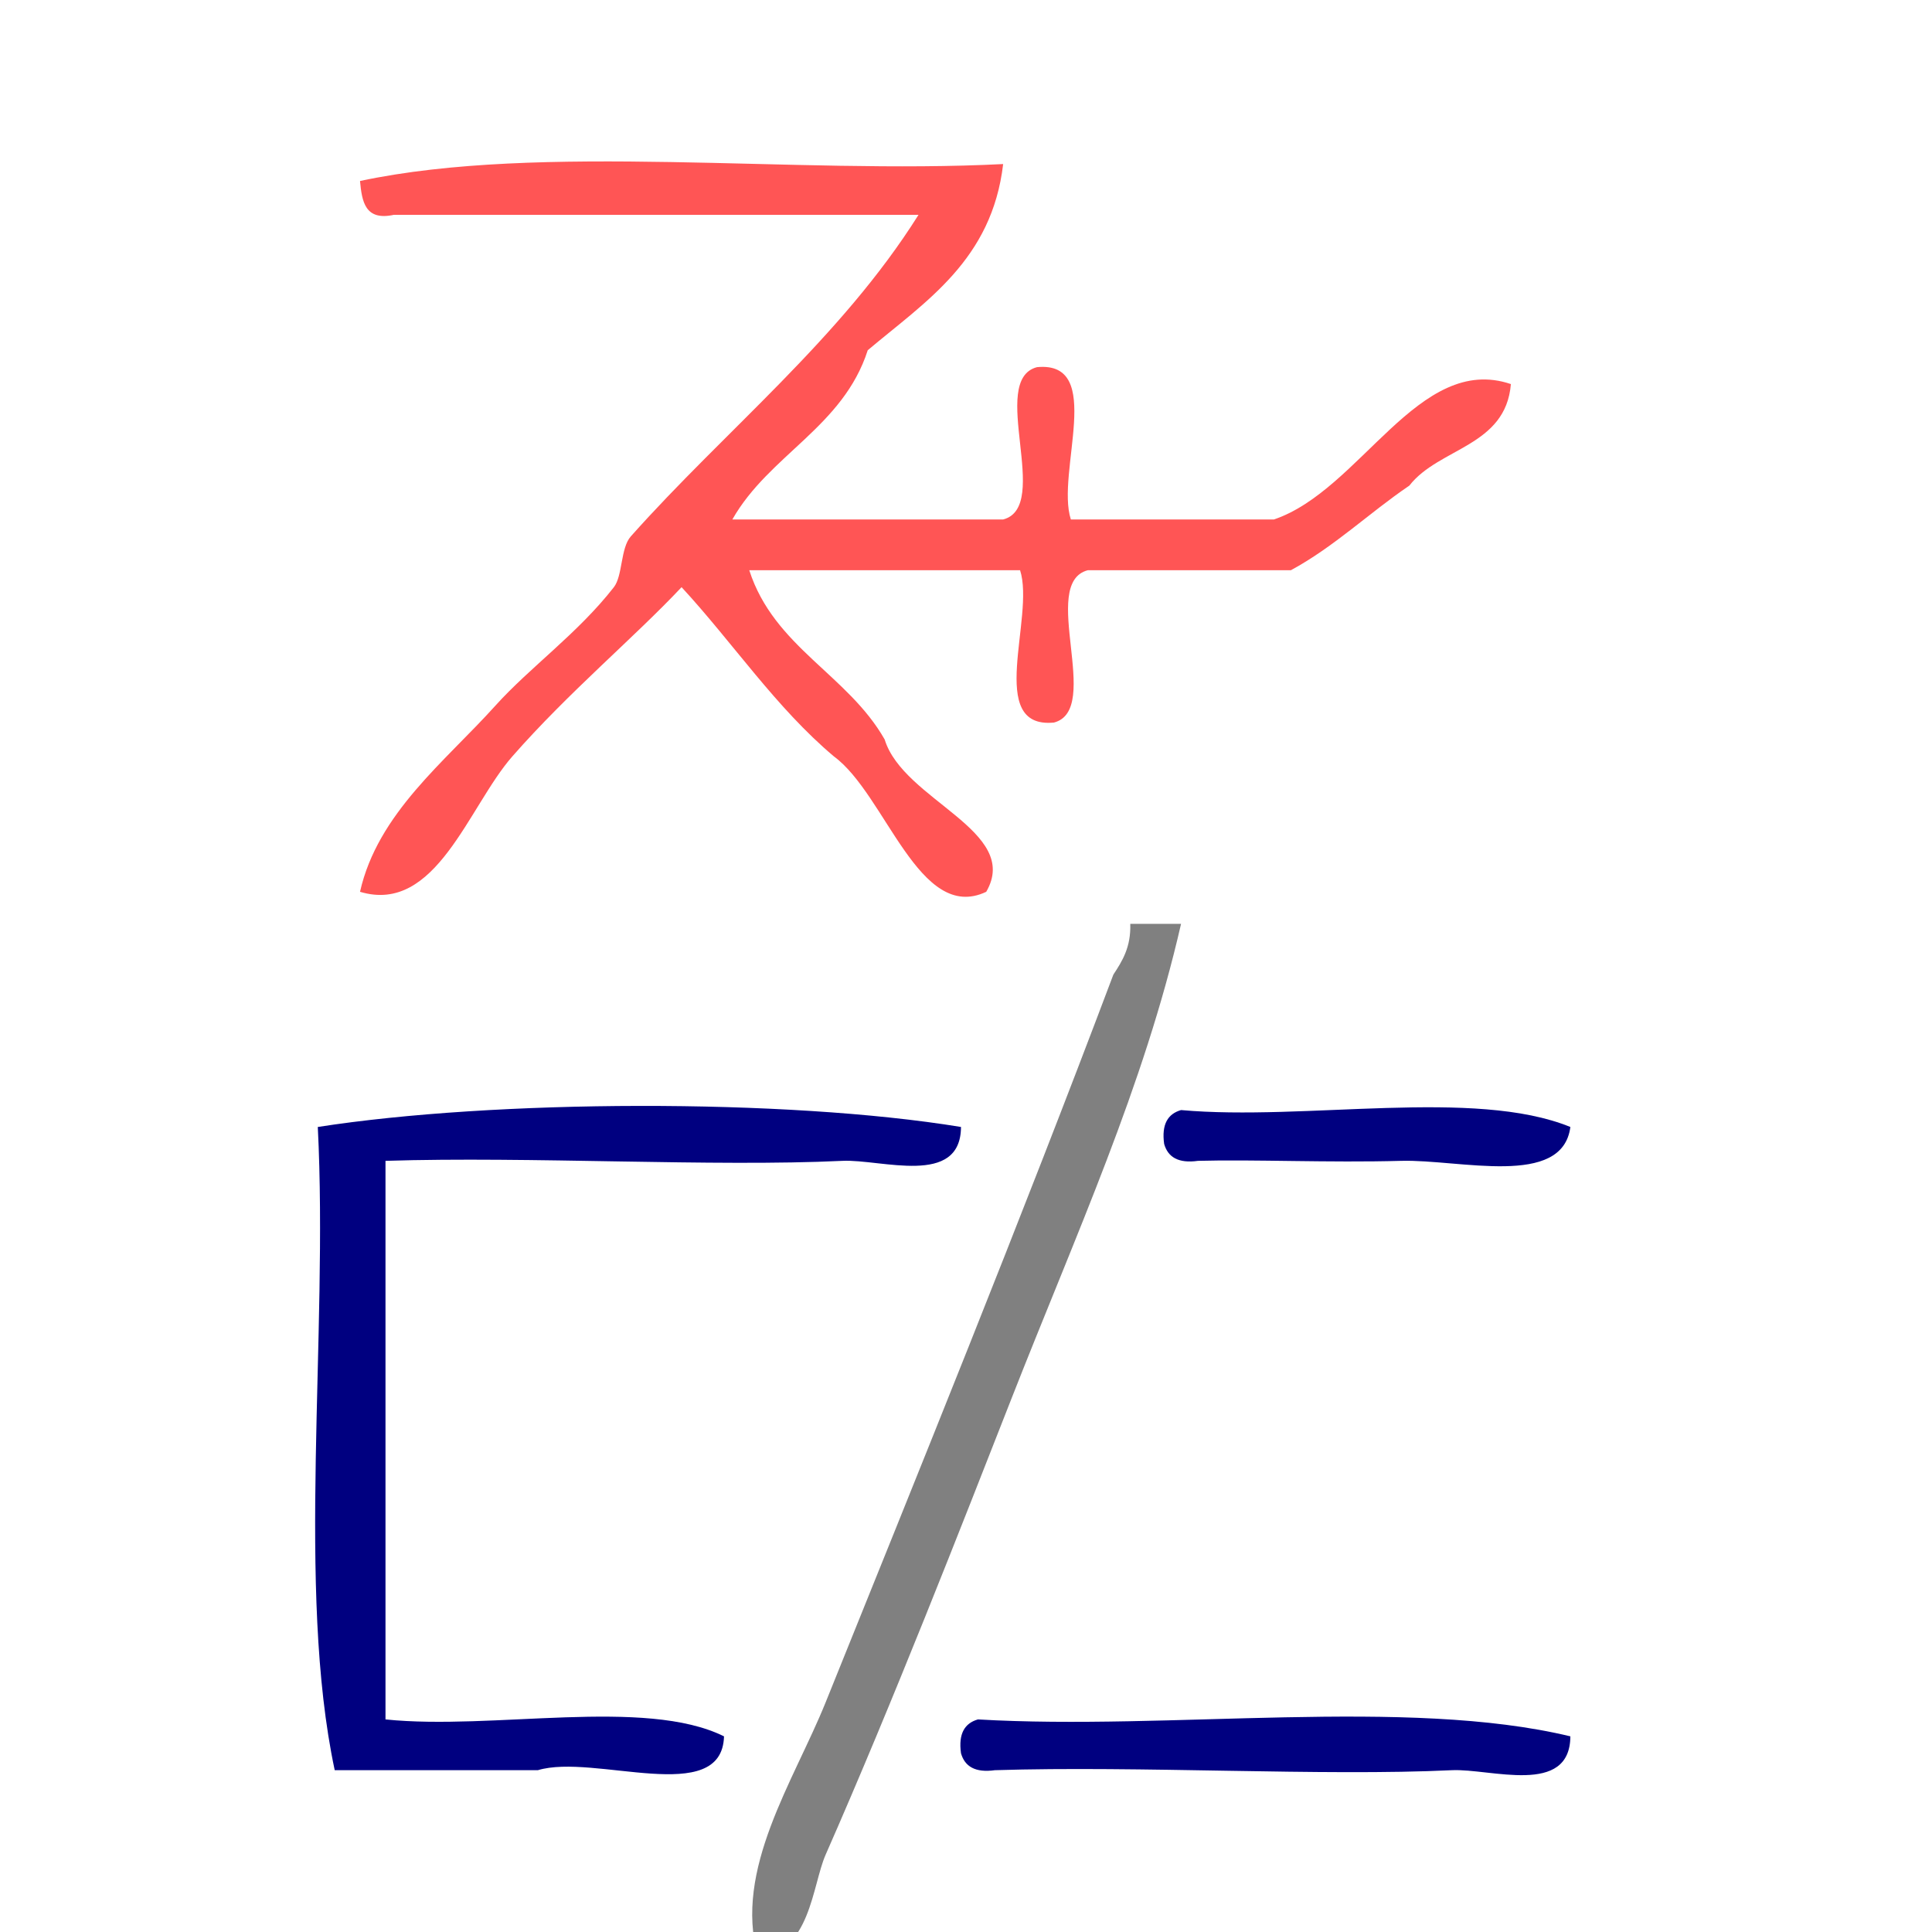
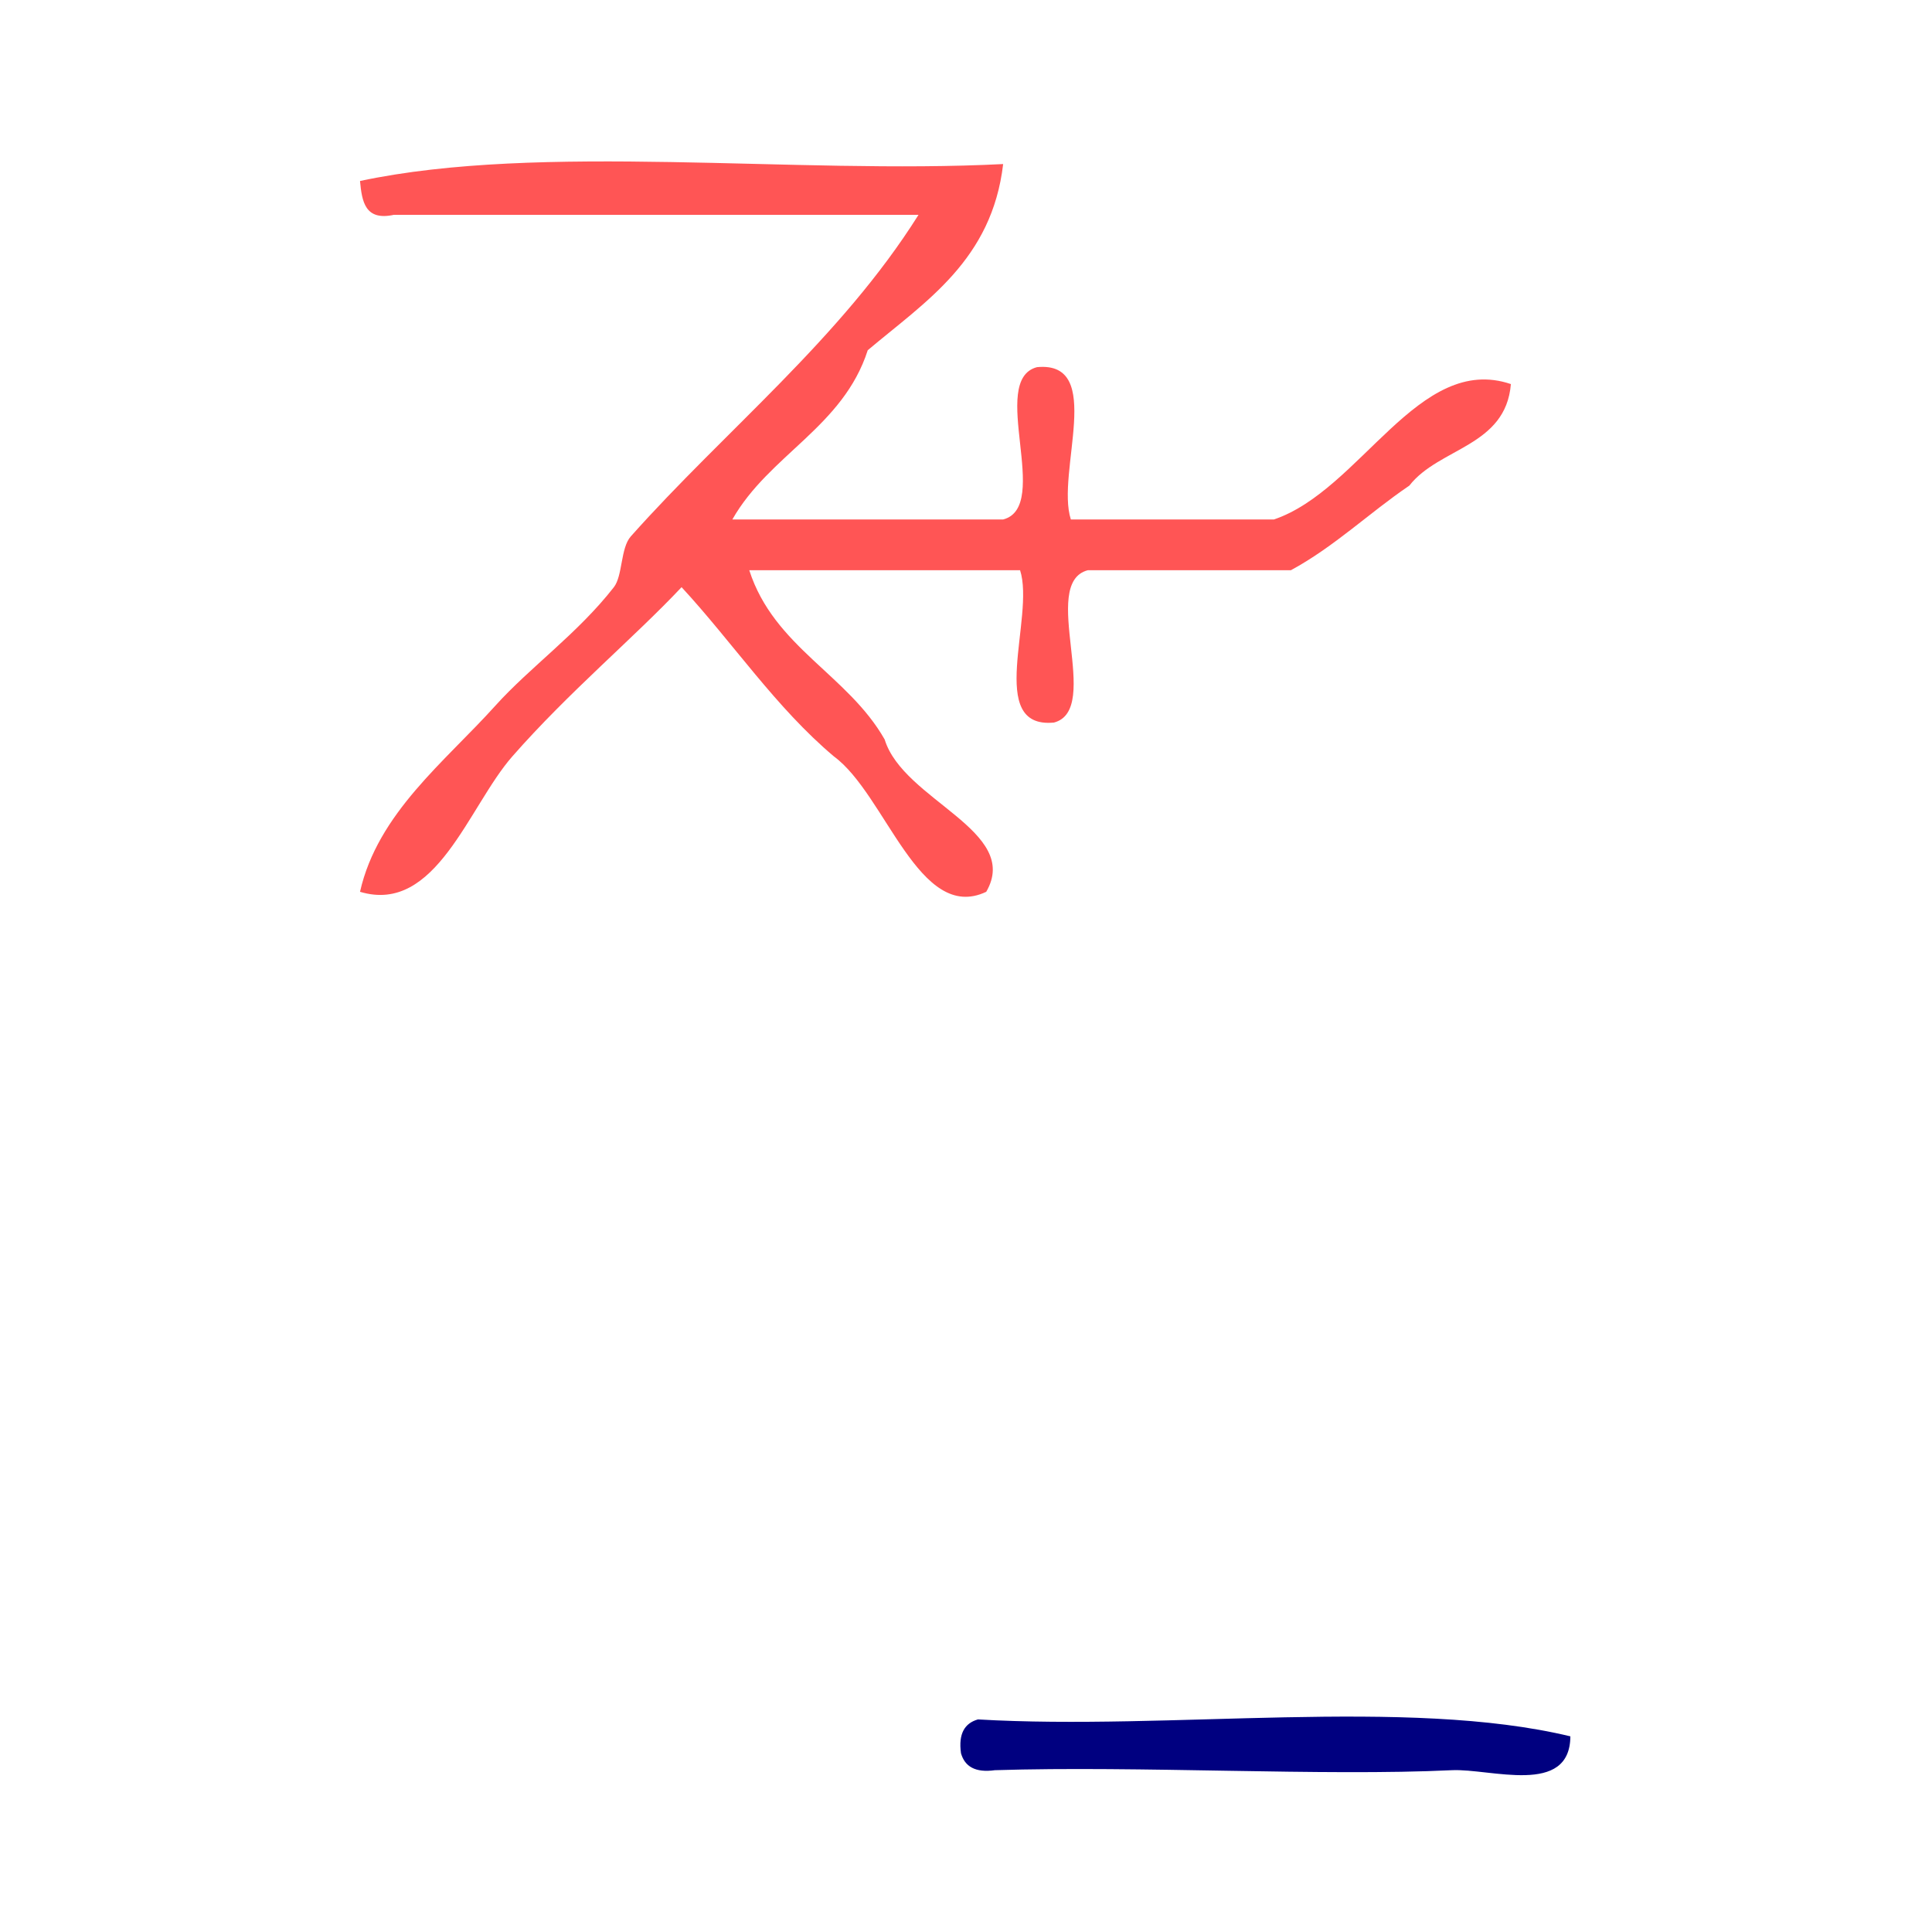
<svg xmlns="http://www.w3.org/2000/svg" xmlns:ns1="http://sodipodi.sourceforge.net/DTD/sodipodi-0.dtd" xmlns:ns2="http://www.inkscape.org/namespaces/inkscape" version="1.1" id="Calque_1" x="0px" y="0px" width="100px" height="100px" viewBox="0 0 100 100" style="enable-background:new 0 0 100 100;" xml:space="preserve" ns1:docname="unideo-04-castrate.svg" ns2:version="0.92.3 (2405546, 2018-03-11)">
  <defs id="defs13" />
  <ns1:namedview pagecolor="#ffffff" bordercolor="#666666" borderopacity="1" objecttolerance="10" gridtolerance="10" guidetolerance="10" ns2:pageopacity="0" ns2:pageshadow="2" ns2:window-width="1139" ns2:window-height="900" id="namedview11" showgrid="false" ns2:zoom="2.36" ns2:cx="-27.330508" ns2:cy="50" ns2:window-x="658" ns2:window-y="0" ns2:window-maximized="0" ns2:current-layer="Calque_1" />
  <g id="g8" style="fill:#ff5555" transform="matrix(0.876,0,0,0.876,4.619,-16.413)">
    <g id="g6" style="fill:#ff5555">
      <g id="g4" style="fill:#ff5555">
        <path d="m 54,28.43 c -0.666,5.667 -4.564,8.104 -8.001,11 -1.46,4.54 -5.827,6.174 -8,10 5.333,0 10.667,0 16.001,0 2.906,-0.759 -0.907,-8.24 2,-9 4.055,-0.388 1.102,6.232 2,9 4,0 8,0 12,0 5.129,-1.734 8.549,-9.848 14,-8 -0.305,3.697 -4.25,3.75 -6,6 -2.385,1.617 -4.408,3.593 -7,5 -4,0 -8,0 -12,0 -2.907,0.759 0.906,8.241 -2,9 -4.056,0.389 -1.103,-6.231 -2,-9 -5.334,0 -10.668,0 -16.001,0 1.46,4.54 5.827,6.173 8,10 1.102,3.604 8.092,5.396 6.001,9 -3.965,1.88 -5.939,-5.757 -9.001,-8 -3.437,-2.896 -5.96,-6.707 -9,-10 -2.831,3.008 -6.659,6.19 -10,10 -2.599,2.964 -4.503,9.351 -9,8 1.047,-4.647 5.027,-7.694 8,-11 2.046,-2.272 4.87,-4.266 7,-7 0.524,-0.672 0.389,-2.312 1,-3 5.598,-6.287 12.405,-11.688 17,-19 -10.333,0 -20.667,0 -31,0 -1.701,0.368 -1.887,-0.779 -2,-2 10.721,-2.279 25.627,-0.371 38.001,-1 z" id="path2" style="fill:#ff5555" ns2:connector-curvature="0" />
      </g>
    </g>
  </g>
-   <path ns2:connector-curvature="0" d="m 58.503,47.819 c 0.876,0 1.752,0 2.628,0 -1.927,8.427 -5.433,16.05 -8.761,24.531 -2.619,6.674 -6.138,15.705 -9.638,23.655 -0.69,1.568 -0.803,5.119 -3.504,5.257 -1.266,-4.497 1.865,-9.077 3.504,-13.142 4.681,-11.604 10.123,-25.006 14.895,-37.673 0.463,-0.704 0.914,-1.421 0.876,-2.628 z" id="path2-2" style="fill:#808080;fill-opacity:1;stroke-width:0.876" />
-   <path ns2:connector-curvature="0" d="m 49.741,58.333 c -0.019,3.111 -4.125,1.658 -6.133,1.752 -6.698,0.32 -16.176,-0.237 -23.655,0 0,9.637 0,19.275 0,28.912 5.56,0.574 13.42,-1.154 17.522,0.876 -0.107,3.689 -6.723,0.87 -9.637,1.752 -3.504,0 -7.009,0 -10.513,0 -1.997,-9.392 -0.327,-22.452 -0.876,-33.293 9.101,-1.418 24.203,-1.489 33.293,0 z" id="path4" style="fill:#000080;fill-opacity:1;stroke-width:0.876" />
-   <path ns2:connector-curvature="0" d="m 81.282,58.333 c -0.411,3.163 -5.722,1.668 -8.761,1.752 -3.726,0.103 -7.645,-0.08 -10.513,0 -1.018,0.143 -1.559,-0.194 -1.752,-0.876 -0.142,-1.018 0.194,-1.558 0.876,-1.752 6.433,0.576 15.176,-1.157 20.151,0.876 z" id="path6" style="fill:#000080;fill-opacity:1;stroke-width:0.876" />
  <path ns2:connector-curvature="0" d="m 81.282,89.873 c -0.02,3.11 -4.126,1.658 -6.133,1.752 -6.699,0.32 -16.177,-0.237 -23.655,0 -1.018,0.142 -1.559,-0.194 -1.753,-0.876 -0.143,-1.018 0.194,-1.558 0.877,-1.752 9.933,0.581 22.19,-1.163 30.664,0.876 z" id="path8" style="fill:#000080;fill-opacity:1;stroke-width:0.876" />
</svg>